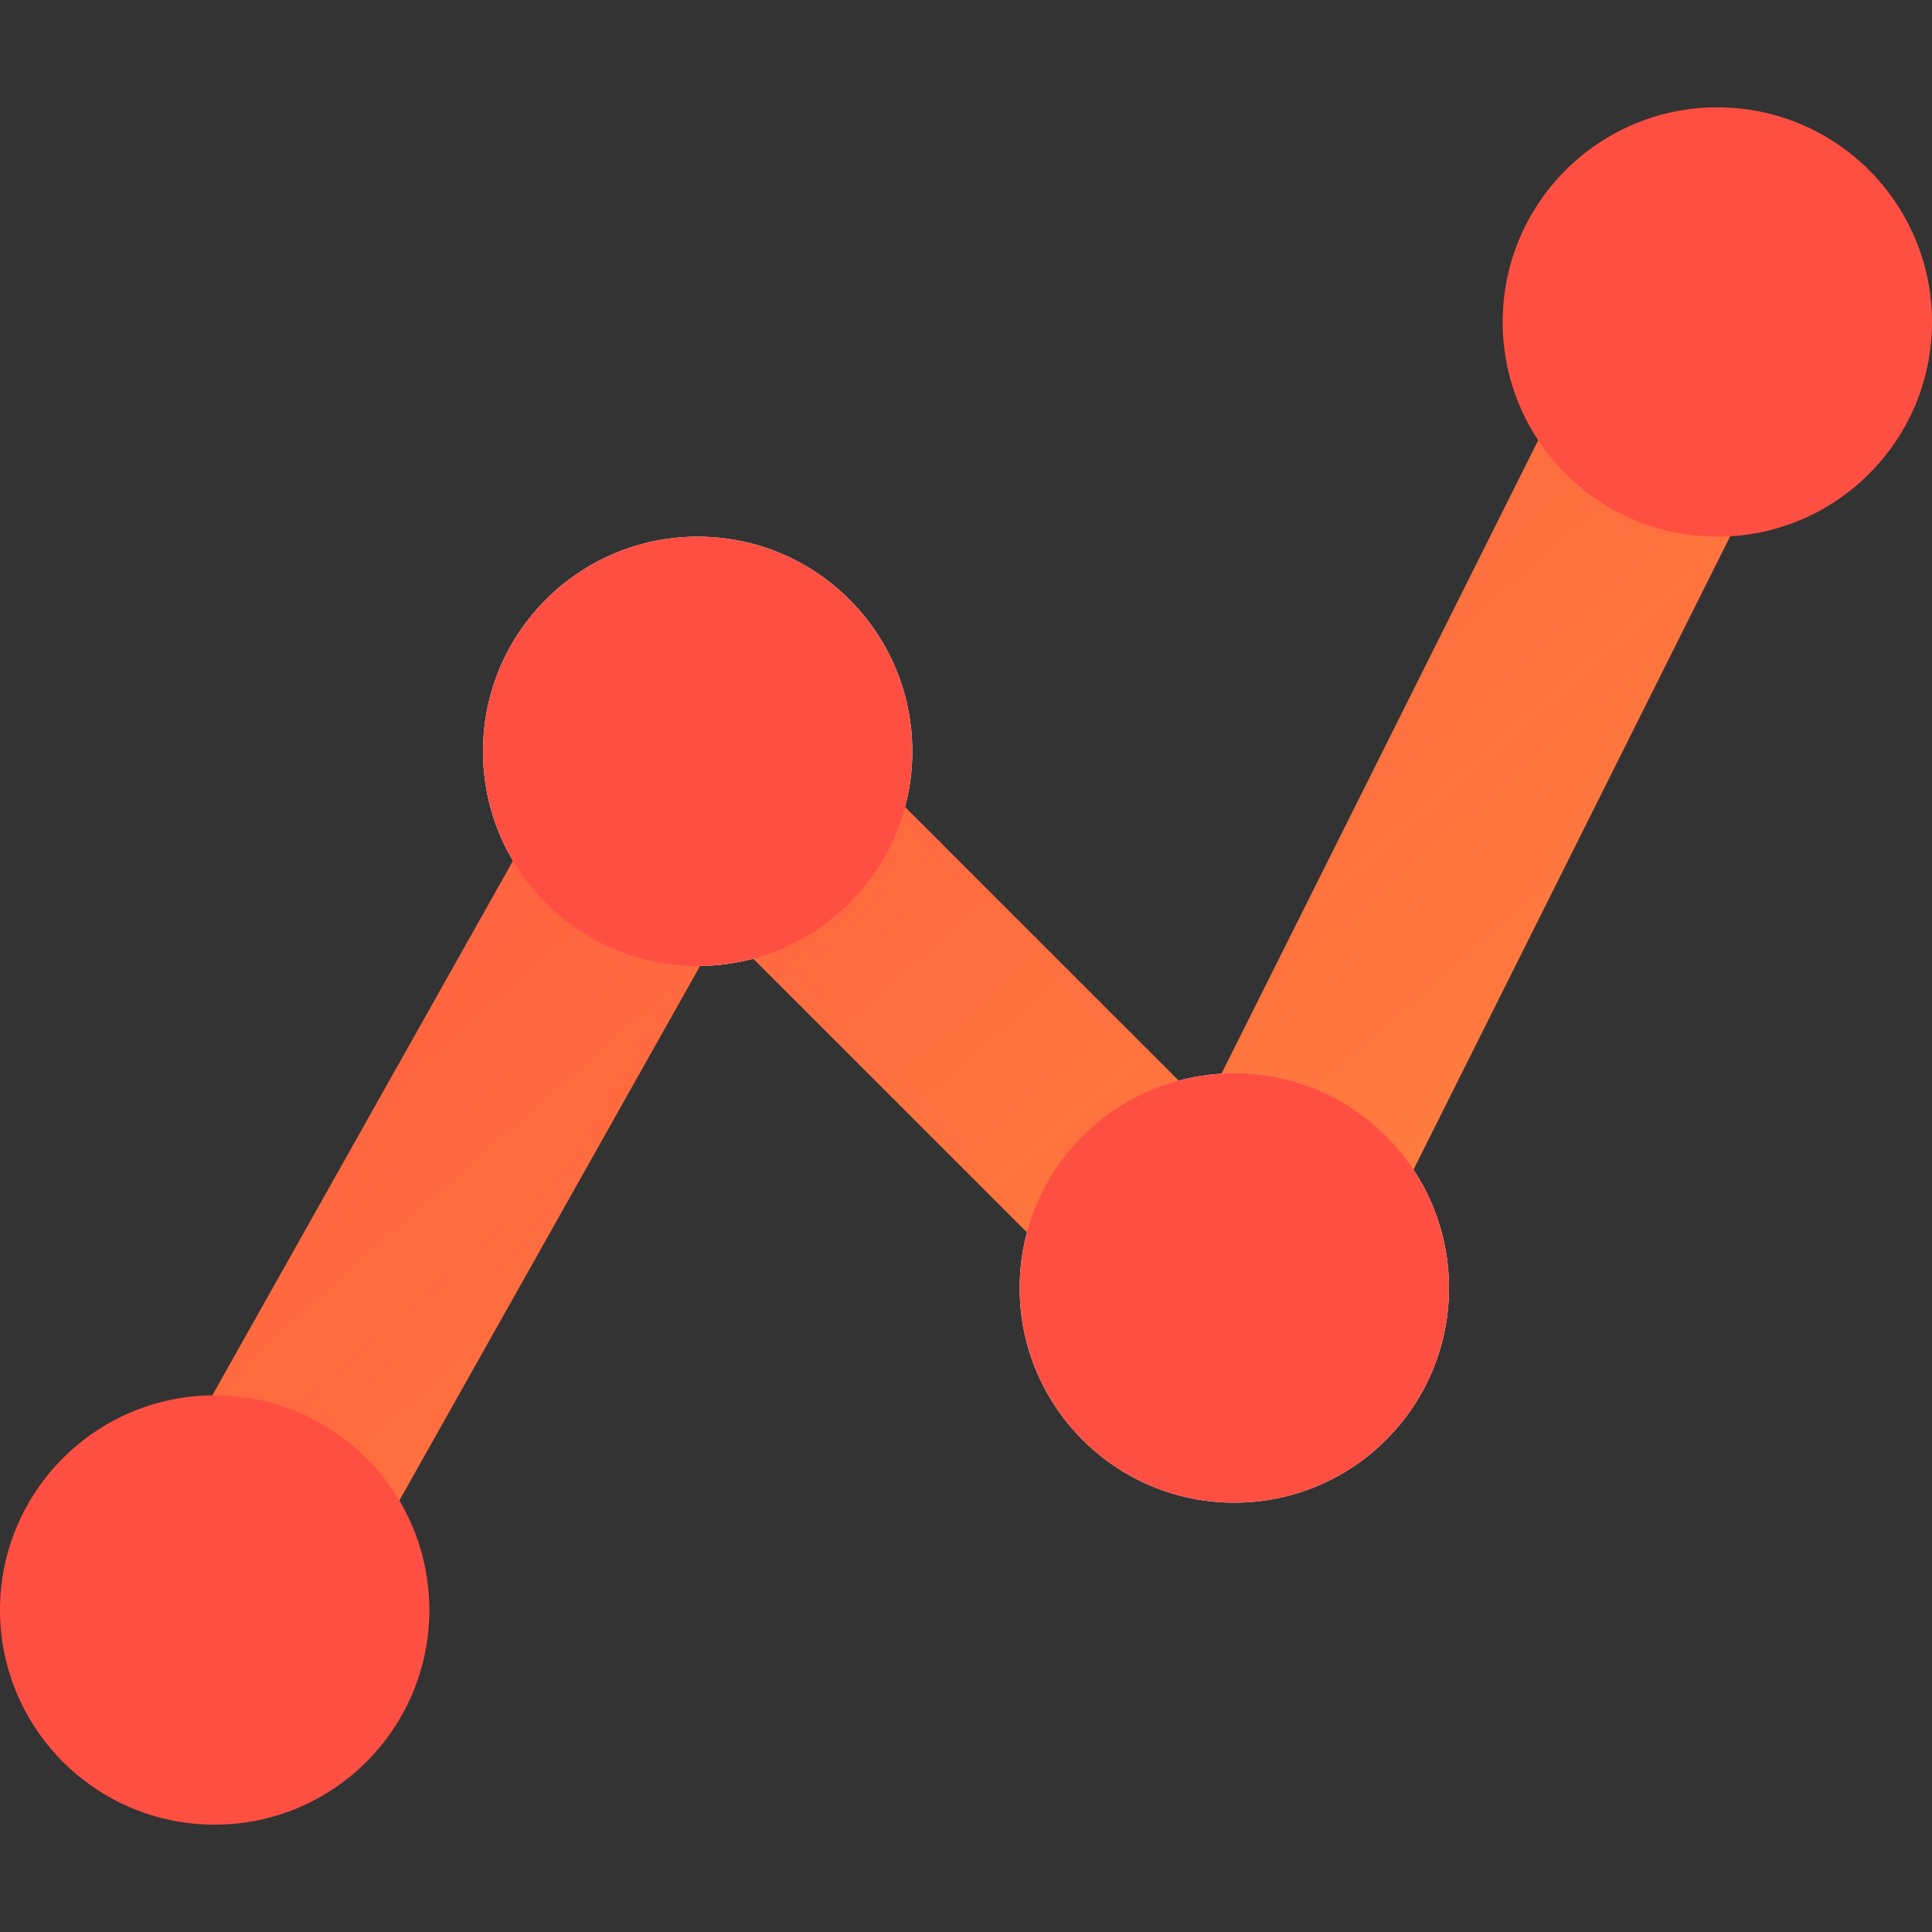
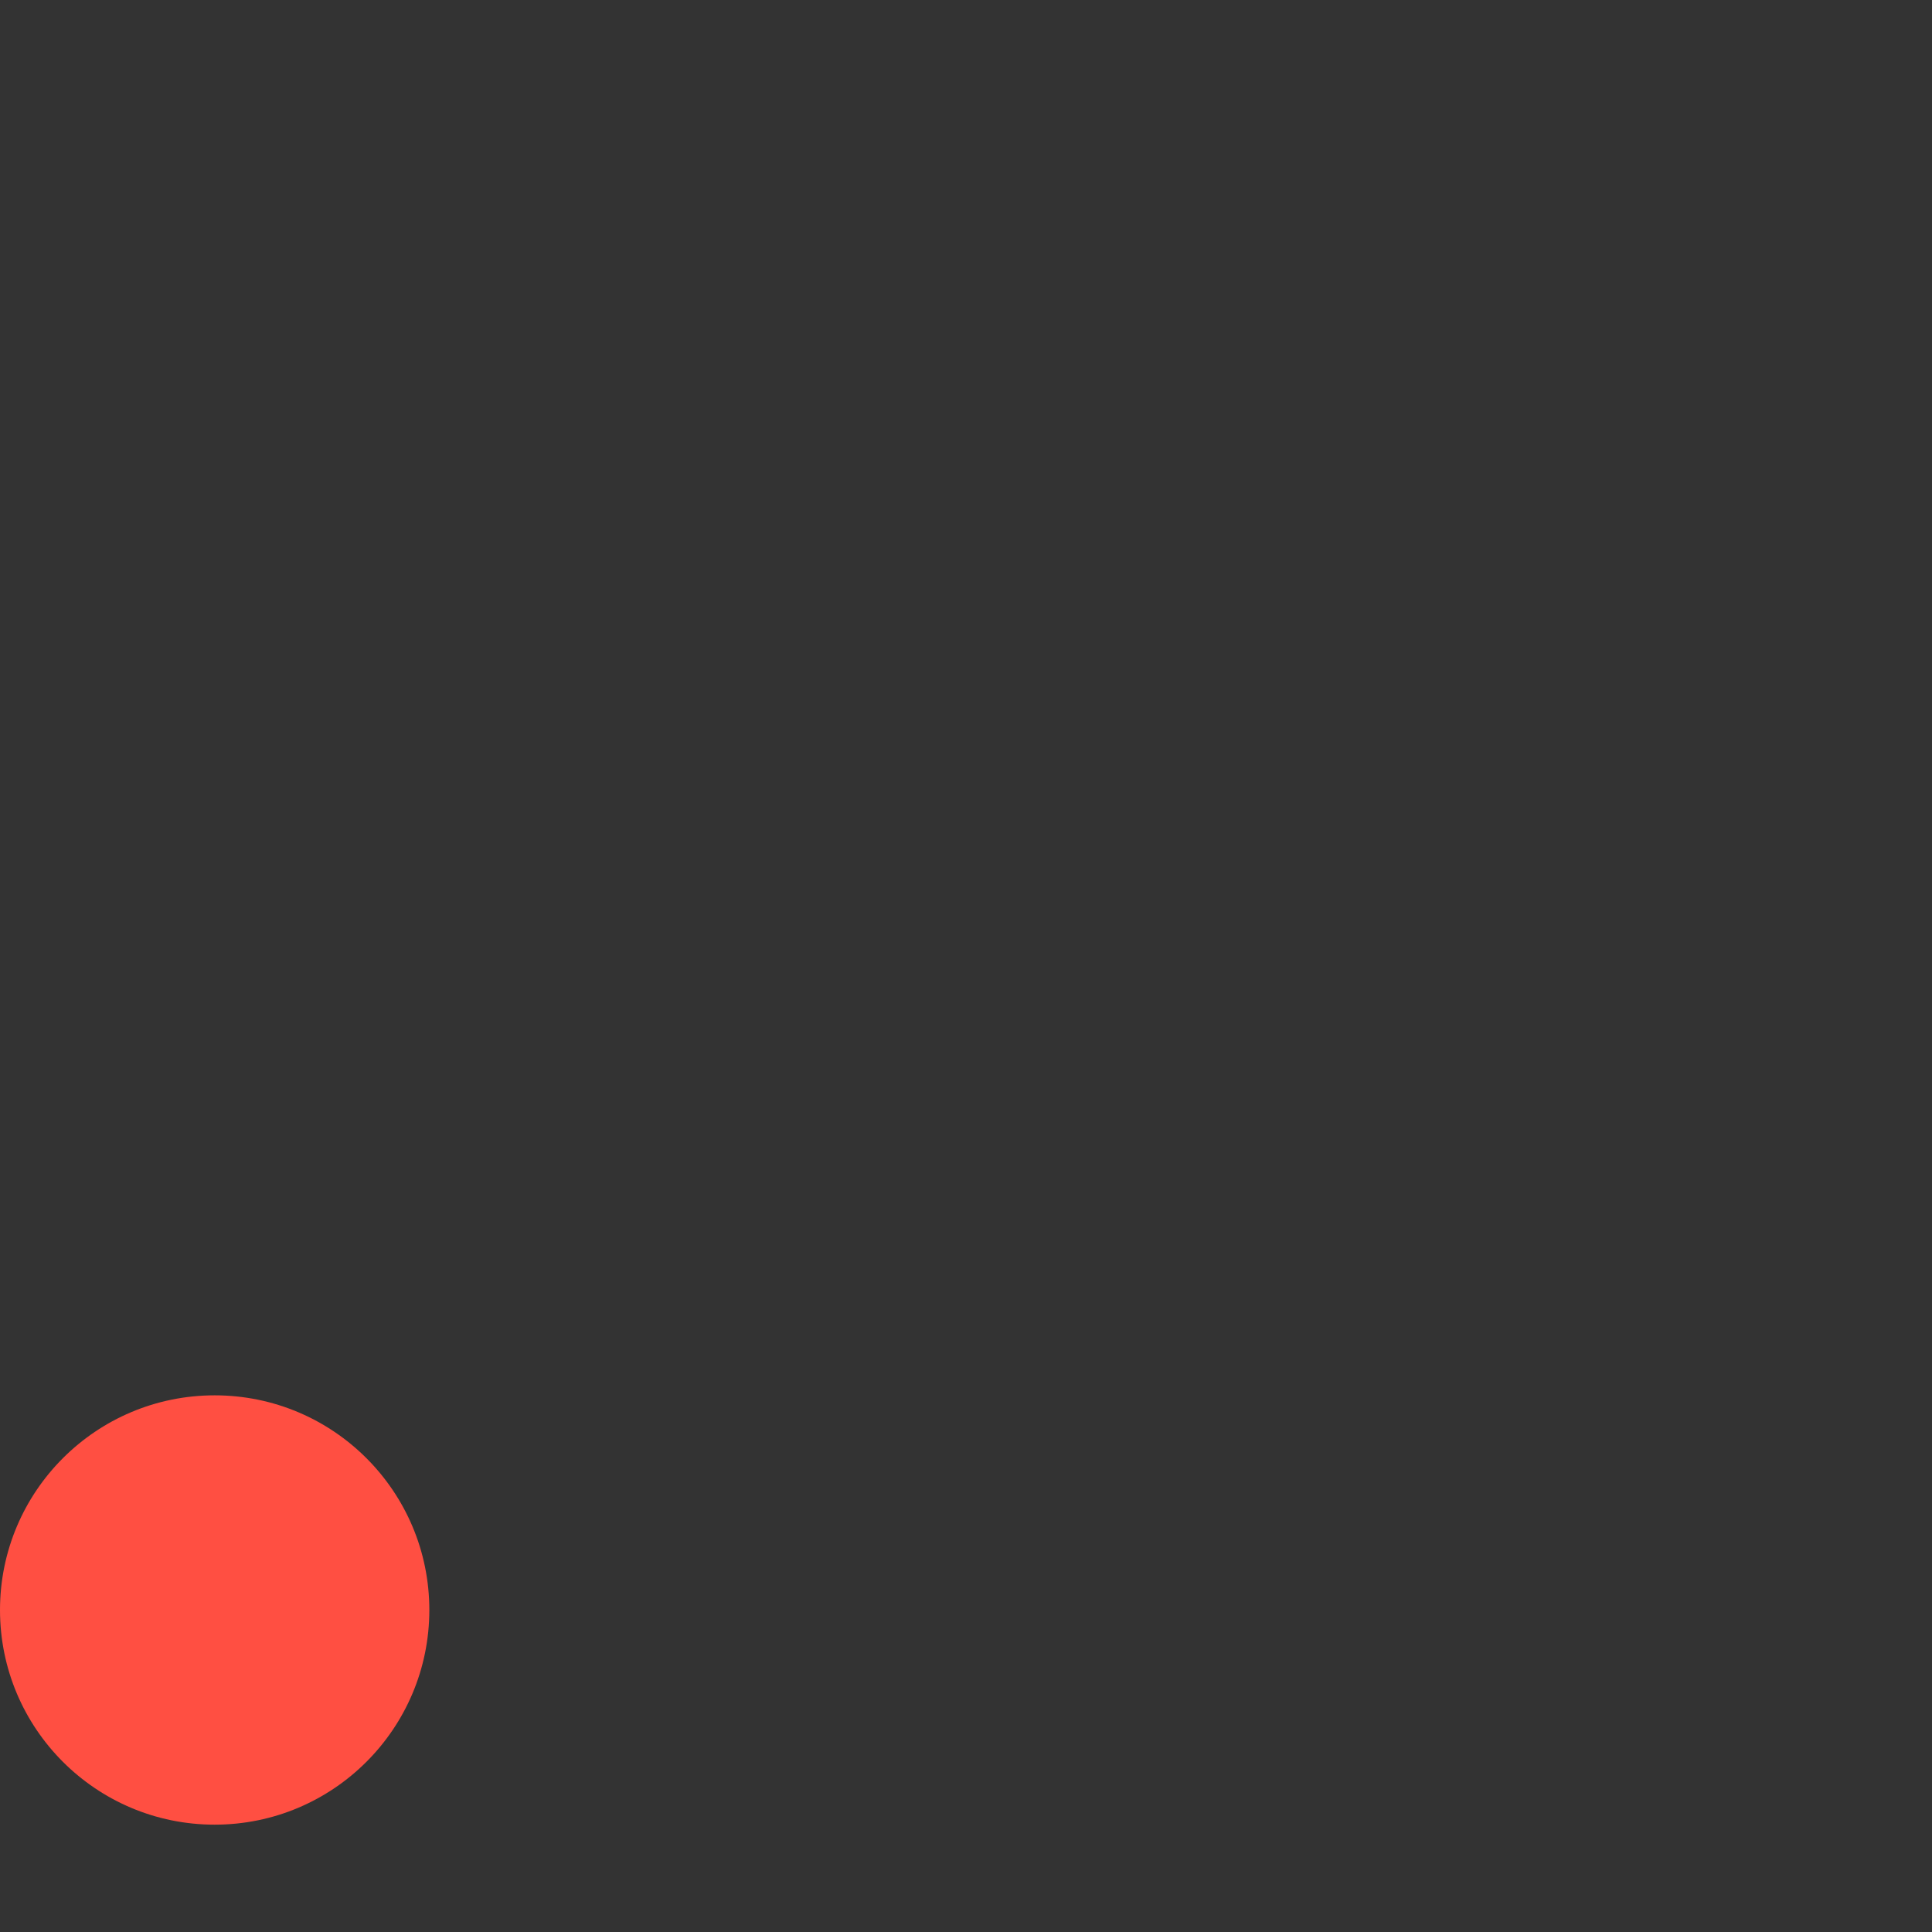
<svg xmlns="http://www.w3.org/2000/svg" width="36" height="36" viewBox="0 0 36 36" fill="none">
  <rect x="0" y="0" width="36" height="36" fill="#333333" stroke="none" />
-   <path fill-rule="evenodd" clip-rule="evenodd" d="M13 18C15.209 18 17 16.209 17 14C17 11.791 15.209 10 13 10C10.791 10 9 11.791 9 14C9 16.209 10.791 18 13 18ZM23 28C25.209 28 27 26.209 27 24C27 21.791 25.209 20 23 20C20.791 20 19 21.791 19 24C19 26.209 20.791 28 23 28Z" fill="white" />
-   <path fill-rule="evenodd" clip-rule="evenodd" d="M32.894 4.211C33.882 4.705 34.283 5.906 33.789 6.894L24.789 24.894C24.501 25.469 23.955 25.871 23.32 25.974C22.686 26.077 22.04 25.869 21.586 25.414L13.45 17.279L5.743 30.98C5.202 31.943 3.982 32.285 3.019 31.743C2.057 31.202 1.715 29.982 2.257 29.02L11.257 13.02C11.564 12.474 12.108 12.104 12.728 12.019C13.348 11.934 13.972 12.143 14.414 12.586L22.452 20.624L30.211 5.106C30.705 4.118 31.907 3.717 32.894 4.211Z" fill="url(#paint0_linear_3368_32256)" />
-   <path d="M36 6C36 8.209 34.209 10 32 10C29.791 10 28 8.209 28 6C28 3.791 29.791 2 32 2C34.209 2 36 3.791 36 6Z" fill="#FF4F42" />
  <circle cx="4" cy="30" r="4" fill="#FF4F42" />
-   <path d="M17 14C17 16.209 15.209 18 13 18C10.791 18 9 16.209 9 14C9 11.791 10.791 10 13 10C15.209 10 17 11.791 17 14Z" fill="#FF4F42" />
-   <circle cx="23" cy="24" r="4" fill="#FF4F42" />
  <defs>
    <linearGradient id="paint0_linear_3368_32256" x1="2" y1="4" x2="29.753" y2="35.717" gradientUnits="userSpaceOnUse">
      <stop stop-color="#FF4F42" />
      <stop offset="1" stop-color="#FF8E3C" />
    </linearGradient>
  </defs>
</svg>